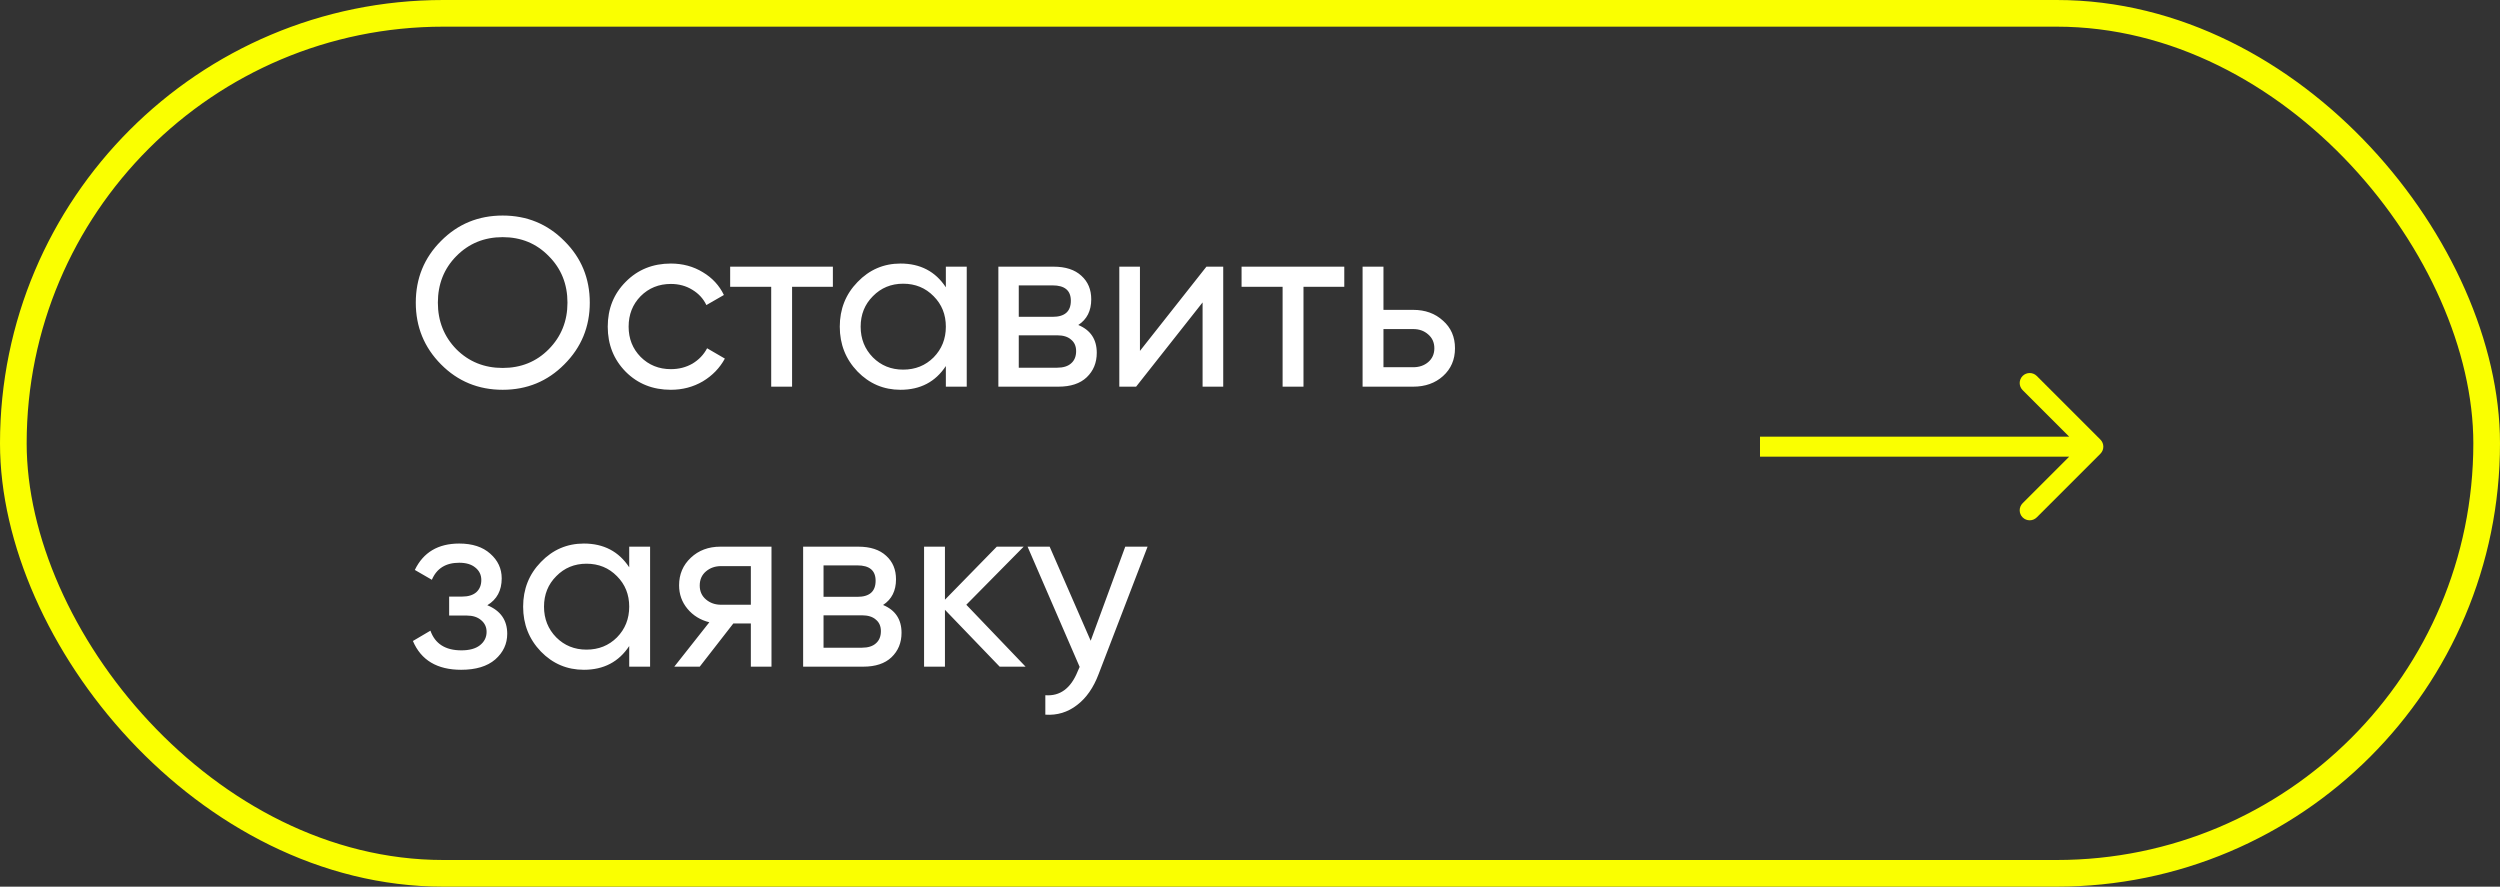
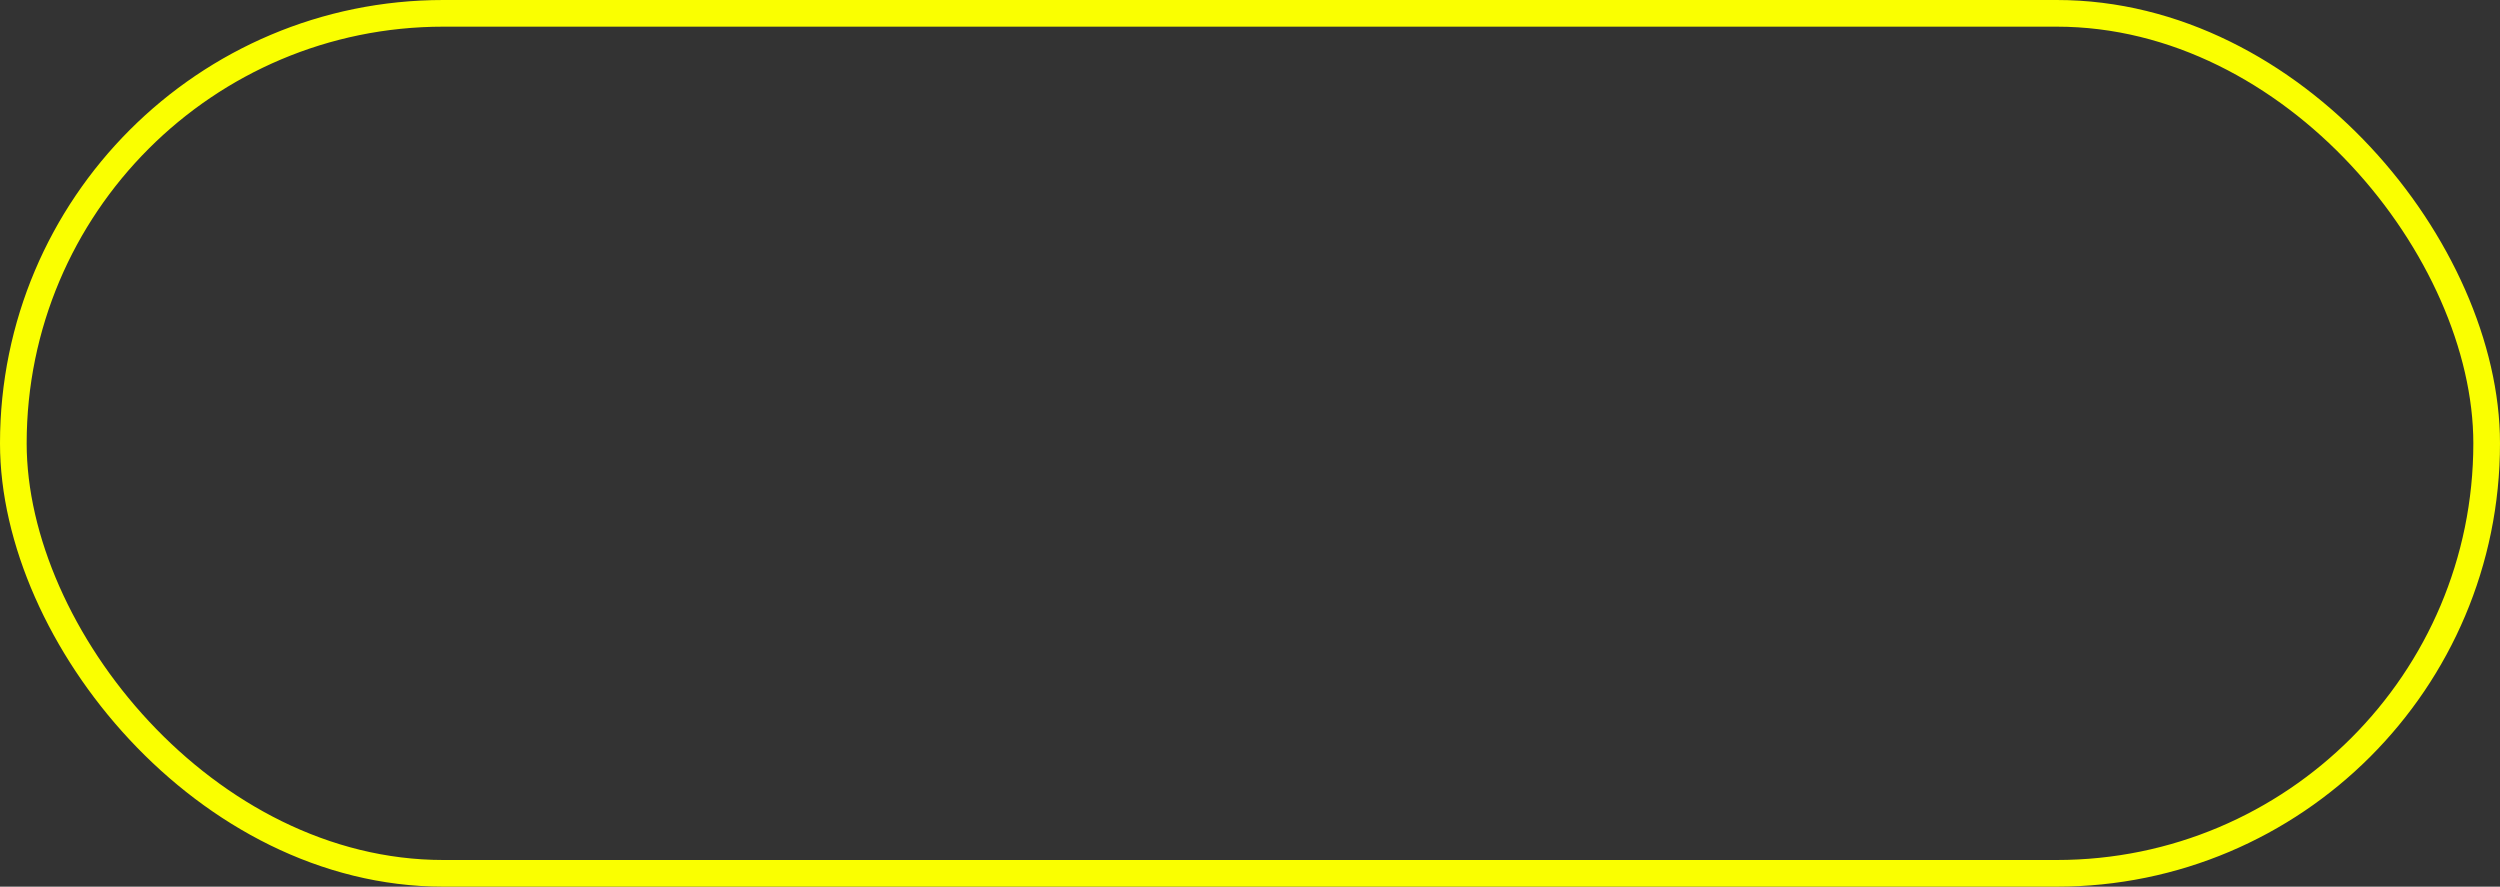
<svg xmlns="http://www.w3.org/2000/svg" width="375" height="133" viewBox="0 0 375 133" fill="none">
  <rect x="0" y="0" width="375" height="133" fill="#333333" stroke="none" />
  <rect x="2" y="2" width="371" height="129" rx="64.5" stroke="#FAFF00" stroke-width="4" />
-   <path d="M84.652 54.652C82.132 57.196 79.048 58.468 75.4 58.468C71.752 58.468 68.668 57.196 66.148 54.652C63.628 52.108 62.368 49.024 62.368 45.4C62.368 41.752 63.628 38.668 66.148 36.148C68.668 33.604 71.752 32.332 75.4 32.332C79.048 32.332 82.132 33.604 84.652 36.148C87.196 38.668 88.468 41.752 88.468 45.4C88.468 49.024 87.196 52.108 84.652 54.652ZM68.452 52.384C70.324 54.256 72.64 55.192 75.4 55.192C78.16 55.192 80.464 54.256 82.312 52.384C84.184 50.488 85.12 48.16 85.12 45.4C85.12 42.616 84.184 40.288 82.312 38.416C80.464 36.52 78.16 35.572 75.4 35.572C72.64 35.572 70.324 36.52 68.452 38.416C66.604 40.288 65.68 42.616 65.68 45.4C65.68 48.16 66.604 50.488 68.452 52.384ZM100.629 58.468C97.917 58.468 95.661 57.568 93.861 55.768C92.061 53.944 91.161 51.688 91.161 49C91.161 46.312 92.061 44.068 93.861 42.268C95.661 40.444 97.917 39.532 100.629 39.532C102.405 39.532 104.001 39.964 105.417 40.828C106.833 41.668 107.889 42.808 108.585 44.248L105.957 45.76C105.501 44.8 104.793 44.032 103.833 43.456C102.897 42.88 101.829 42.592 100.629 42.592C98.829 42.592 97.317 43.204 96.093 44.428C94.893 45.652 94.293 47.176 94.293 49C94.293 50.8 94.893 52.312 96.093 53.536C97.317 54.76 98.829 55.372 100.629 55.372C101.829 55.372 102.909 55.096 103.869 54.544C104.829 53.968 105.561 53.2 106.065 52.24L108.729 53.788C107.961 55.204 106.857 56.344 105.417 57.208C103.977 58.048 102.381 58.468 100.629 58.468ZM124.932 40V43.024H118.812V58H115.68V43.024H109.524V40H124.932ZM141.878 40H145.01V58H141.878V54.904C140.318 57.28 138.05 58.468 135.074 58.468C132.554 58.468 130.406 57.556 128.63 55.732C126.854 53.884 125.966 51.64 125.966 49C125.966 46.36 126.854 44.128 128.63 42.304C130.406 40.456 132.554 39.532 135.074 39.532C138.05 39.532 140.318 40.72 141.878 43.096V40ZM135.47 55.444C137.294 55.444 138.818 54.832 140.042 53.608C141.266 52.36 141.878 50.824 141.878 49C141.878 47.176 141.266 45.652 140.042 44.428C138.818 43.18 137.294 42.556 135.47 42.556C133.67 42.556 132.158 43.18 130.934 44.428C129.71 45.652 129.098 47.176 129.098 49C129.098 50.824 129.71 52.36 130.934 53.608C132.158 54.832 133.67 55.444 135.47 55.444ZM161.743 48.748C163.591 49.516 164.515 50.908 164.515 52.924C164.515 54.412 164.011 55.636 163.003 56.596C162.019 57.532 160.603 58 158.755 58H149.755V40H158.035C159.835 40 161.227 40.456 162.211 41.368C163.195 42.256 163.687 43.432 163.687 44.896C163.687 46.624 163.039 47.908 161.743 48.748ZM157.891 42.808H152.815V47.524H157.891C159.715 47.524 160.627 46.72 160.627 45.112C160.627 43.576 159.715 42.808 157.891 42.808ZM158.575 55.156C159.487 55.156 160.183 54.94 160.663 54.508C161.167 54.076 161.419 53.464 161.419 52.672C161.419 51.928 161.167 51.352 160.663 50.944C160.183 50.512 159.487 50.296 158.575 50.296H152.815V55.156H158.575ZM180.964 40H183.484V58H180.388V45.364L170.416 58H167.896V40H170.992V52.636L180.964 40ZM201.643 40V43.024H195.523V58H192.391V43.024H186.235V40H201.643ZM211.984 46.48C213.784 46.48 215.272 47.02 216.448 48.1C217.648 49.156 218.248 50.536 218.248 52.24C218.248 53.944 217.648 55.336 216.448 56.416C215.272 57.472 213.784 58 211.984 58H204.388V40H207.52V46.48H211.984ZM211.984 55.084C212.872 55.084 213.616 54.832 214.216 54.328C214.84 53.8 215.152 53.104 215.152 52.24C215.152 51.376 214.84 50.68 214.216 50.152C213.616 49.624 212.872 49.36 211.984 49.36H207.52V55.084H211.984ZM73.096 90.784C75.088 91.6 76.084 93.028 76.084 95.068C76.084 96.58 75.484 97.864 74.284 98.92C73.084 99.952 71.38 100.468 69.172 100.468C65.572 100.468 63.16 99.028 61.936 96.148L64.564 94.6C65.26 96.568 66.808 97.552 69.208 97.552C70.408 97.552 71.332 97.3 71.98 96.796C72.652 96.268 72.988 95.596 72.988 94.78C72.988 94.06 72.712 93.472 72.16 93.016C71.632 92.56 70.912 92.332 70 92.332H67.372V89.488H69.316C70.228 89.488 70.936 89.272 71.44 88.84C71.944 88.384 72.196 87.772 72.196 87.004C72.196 86.236 71.896 85.612 71.296 85.132C70.72 84.652 69.916 84.412 68.884 84.412C66.868 84.412 65.5 85.264 64.78 86.968L62.224 85.492C63.496 82.852 65.716 81.532 68.884 81.532C70.852 81.532 72.4 82.036 73.528 83.044C74.68 84.052 75.256 85.288 75.256 86.752C75.256 88.576 74.536 89.92 73.096 90.784ZM94.382 82H97.514V100H94.382V96.904C92.822 99.28 90.554 100.468 87.578 100.468C85.058 100.468 82.91 99.556 81.134 97.732C79.358 95.884 78.47 93.64 78.47 91C78.47 88.36 79.358 86.128 81.134 84.304C82.91 82.456 85.058 81.532 87.578 81.532C90.554 81.532 92.822 82.72 94.382 85.096V82ZM87.974 97.444C89.798 97.444 91.322 96.832 92.546 95.608C93.77 94.36 94.382 92.824 94.382 91C94.382 89.176 93.77 87.652 92.546 86.428C91.322 85.18 89.798 84.556 87.974 84.556C86.174 84.556 84.662 85.18 83.438 86.428C82.214 87.652 81.602 89.176 81.602 91C81.602 92.824 82.214 94.36 83.438 95.608C84.662 96.832 86.174 97.444 87.974 97.444ZM115.723 82V100H112.627V93.52H109.999L104.959 100H101.143L106.399 93.34C105.055 93.004 103.963 92.332 103.123 91.324C102.283 90.316 101.863 89.14 101.863 87.796C101.863 86.14 102.451 84.76 103.627 83.656C104.803 82.552 106.279 82 108.055 82H115.723ZM108.163 90.712H112.627V84.916H108.163C107.275 84.916 106.519 85.18 105.895 85.708C105.271 86.236 104.959 86.944 104.959 87.832C104.959 88.696 105.271 89.392 105.895 89.92C106.519 90.448 107.275 90.712 108.163 90.712ZM132.458 90.748C134.306 91.516 135.23 92.908 135.23 94.924C135.23 96.412 134.726 97.636 133.718 98.596C132.734 99.532 131.318 100 129.47 100H120.47V82H128.75C130.55 82 131.942 82.456 132.926 83.368C133.91 84.256 134.402 85.432 134.402 86.896C134.402 88.624 133.754 89.908 132.458 90.748ZM128.606 84.808H123.53V89.524H128.606C130.43 89.524 131.342 88.72 131.342 87.112C131.342 85.576 130.43 84.808 128.606 84.808ZM129.29 97.156C130.202 97.156 130.898 96.94 131.378 96.508C131.882 96.076 132.134 95.464 132.134 94.672C132.134 93.928 131.882 93.352 131.378 92.944C130.898 92.512 130.202 92.296 129.29 92.296H123.53V97.156H129.29ZM153.838 100H149.95L141.742 91.468V100H138.61V82H141.742V89.956L149.518 82H153.55L144.946 90.712L153.838 100ZM168.788 82H172.136L164.792 101.116C164.024 103.156 162.944 104.704 161.552 105.76C160.16 106.84 158.576 107.32 156.8 107.2V104.284C159.008 104.452 160.628 103.252 161.66 100.684L161.948 100.036L154.136 82H157.448L163.604 96.112L168.788 82Z" fill="white" />
-   <path d="M315.061 68.061C315.646 67.475 315.646 66.525 315.061 65.939L305.515 56.393C304.929 55.808 303.979 55.808 303.393 56.393C302.808 56.979 302.808 57.929 303.393 58.515L311.879 67L303.393 75.485C302.808 76.071 302.808 77.021 303.393 77.607C303.979 78.192 304.929 78.192 305.515 77.607L315.061 68.061ZM264 68.5L314 68.5L314 65.5L264 65.5L264 68.5Z" fill="#FAFF00" />
</svg>